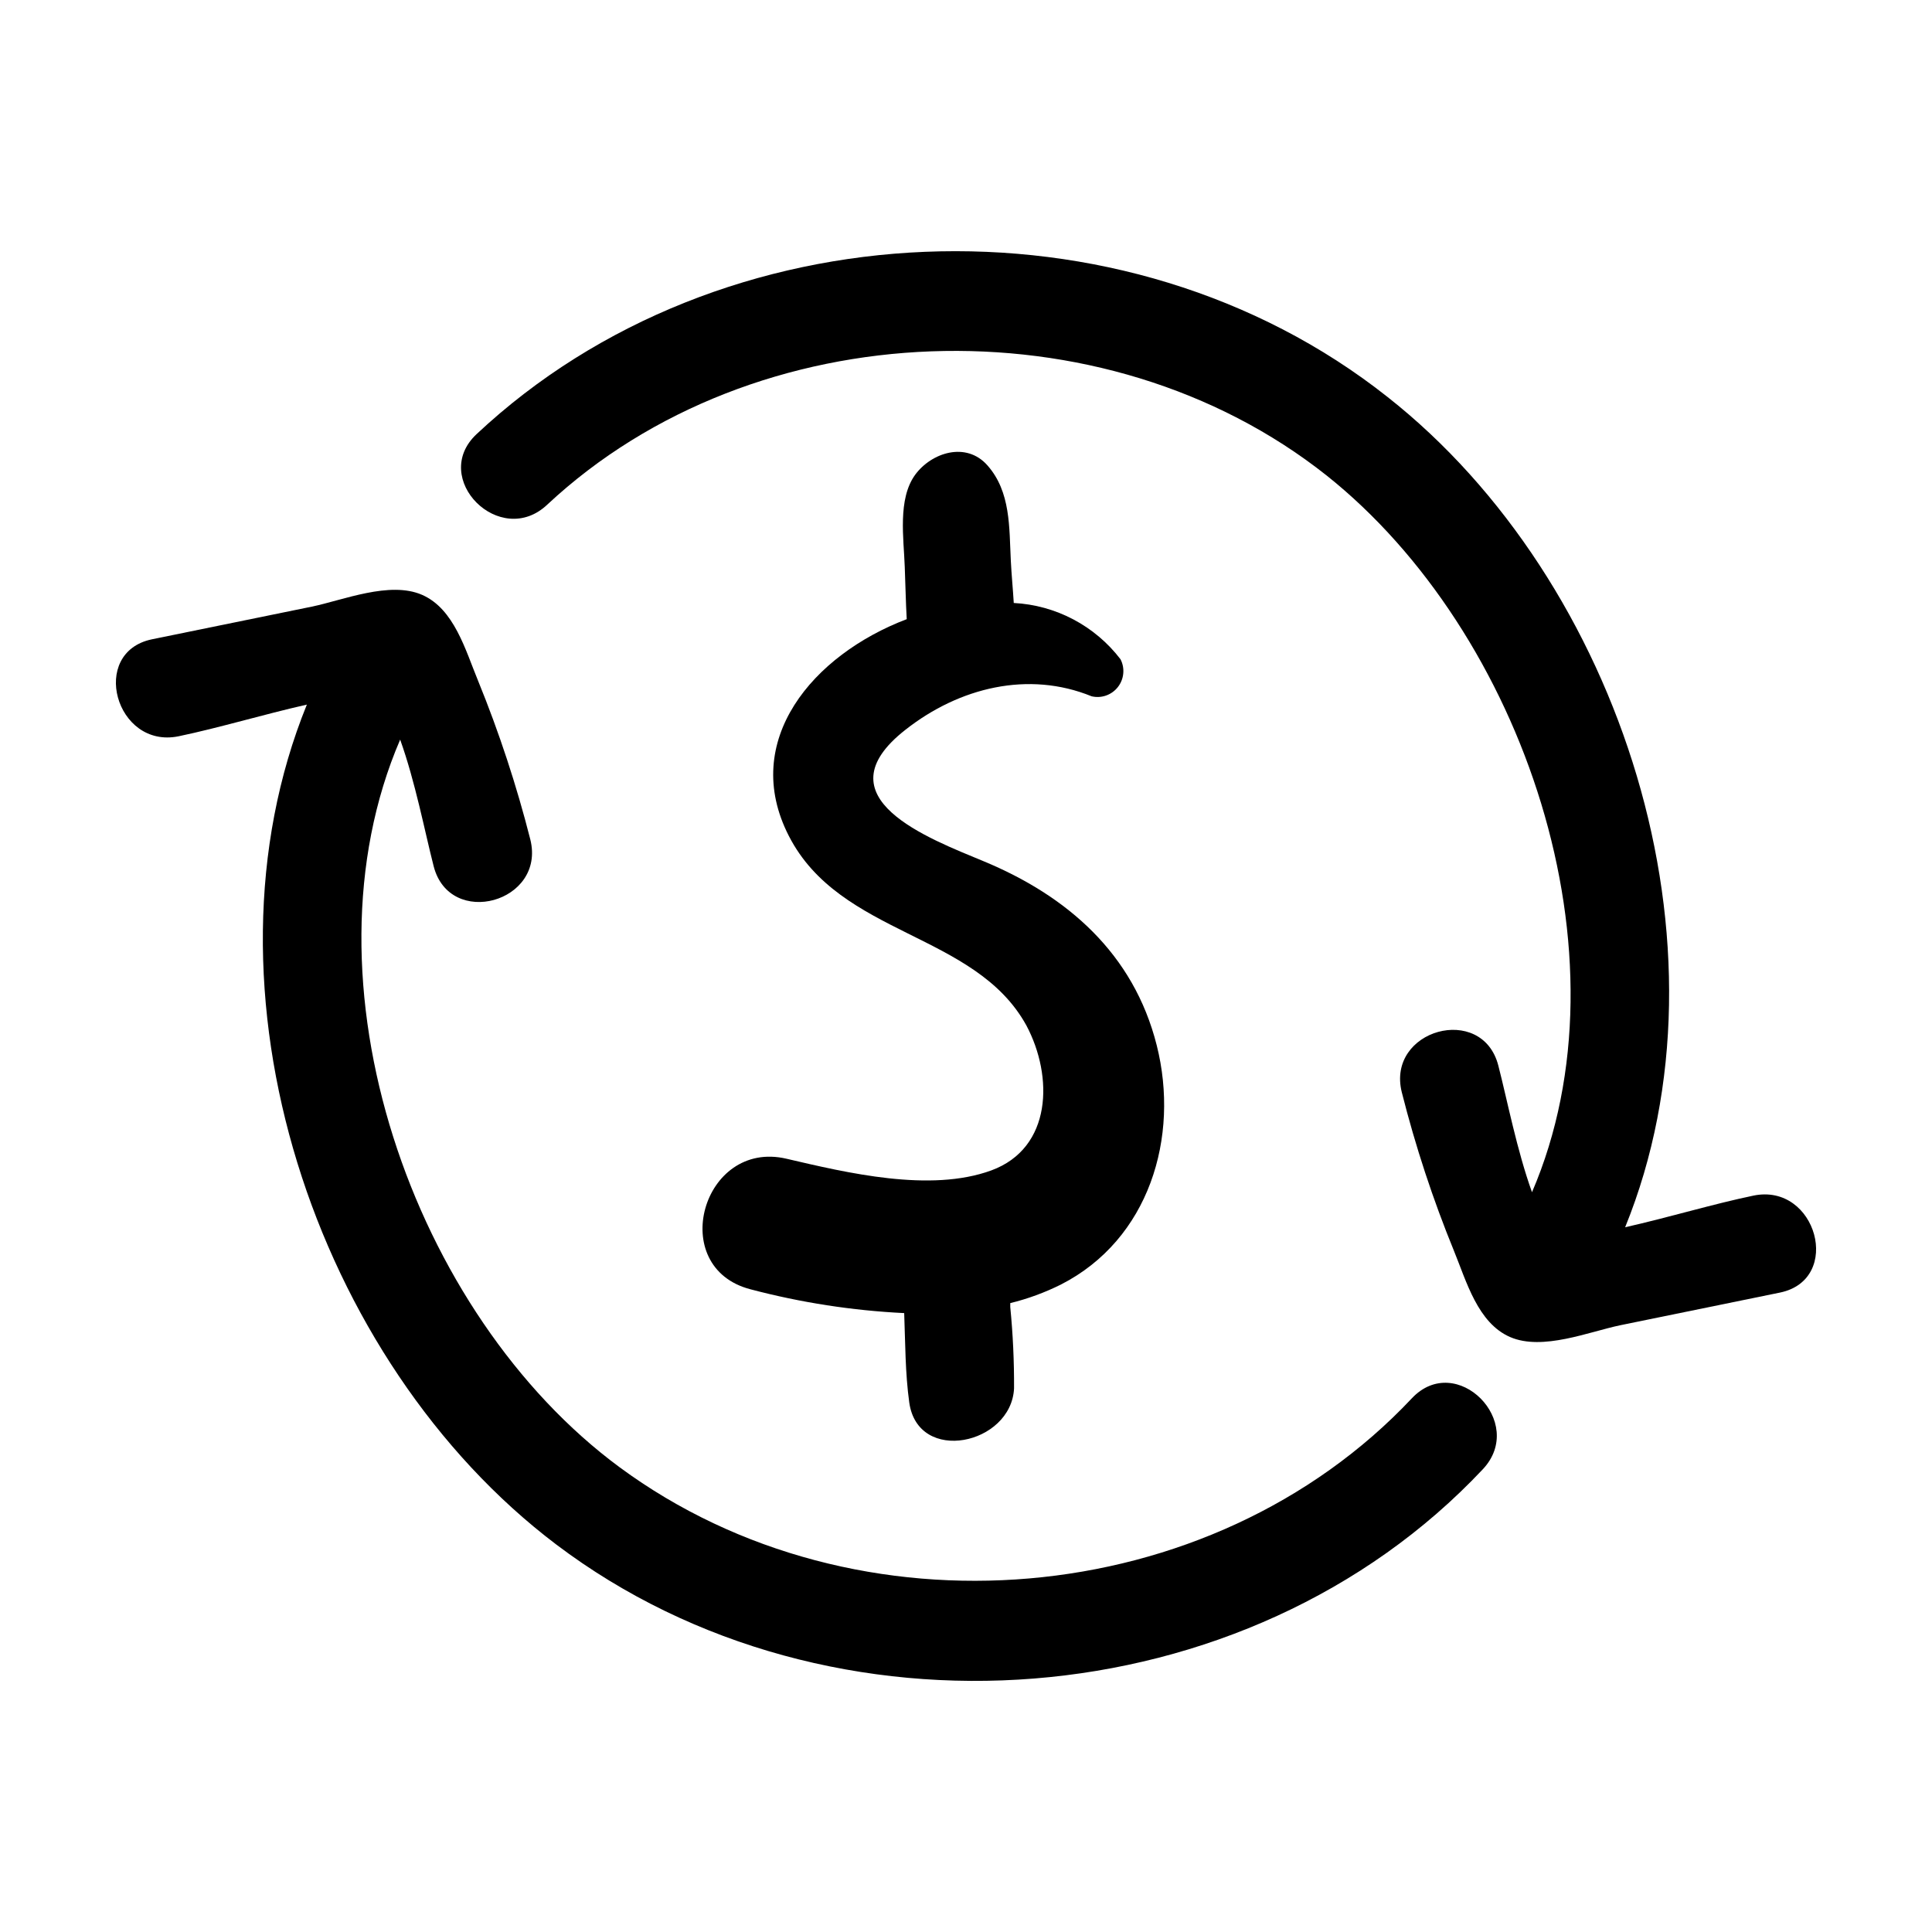
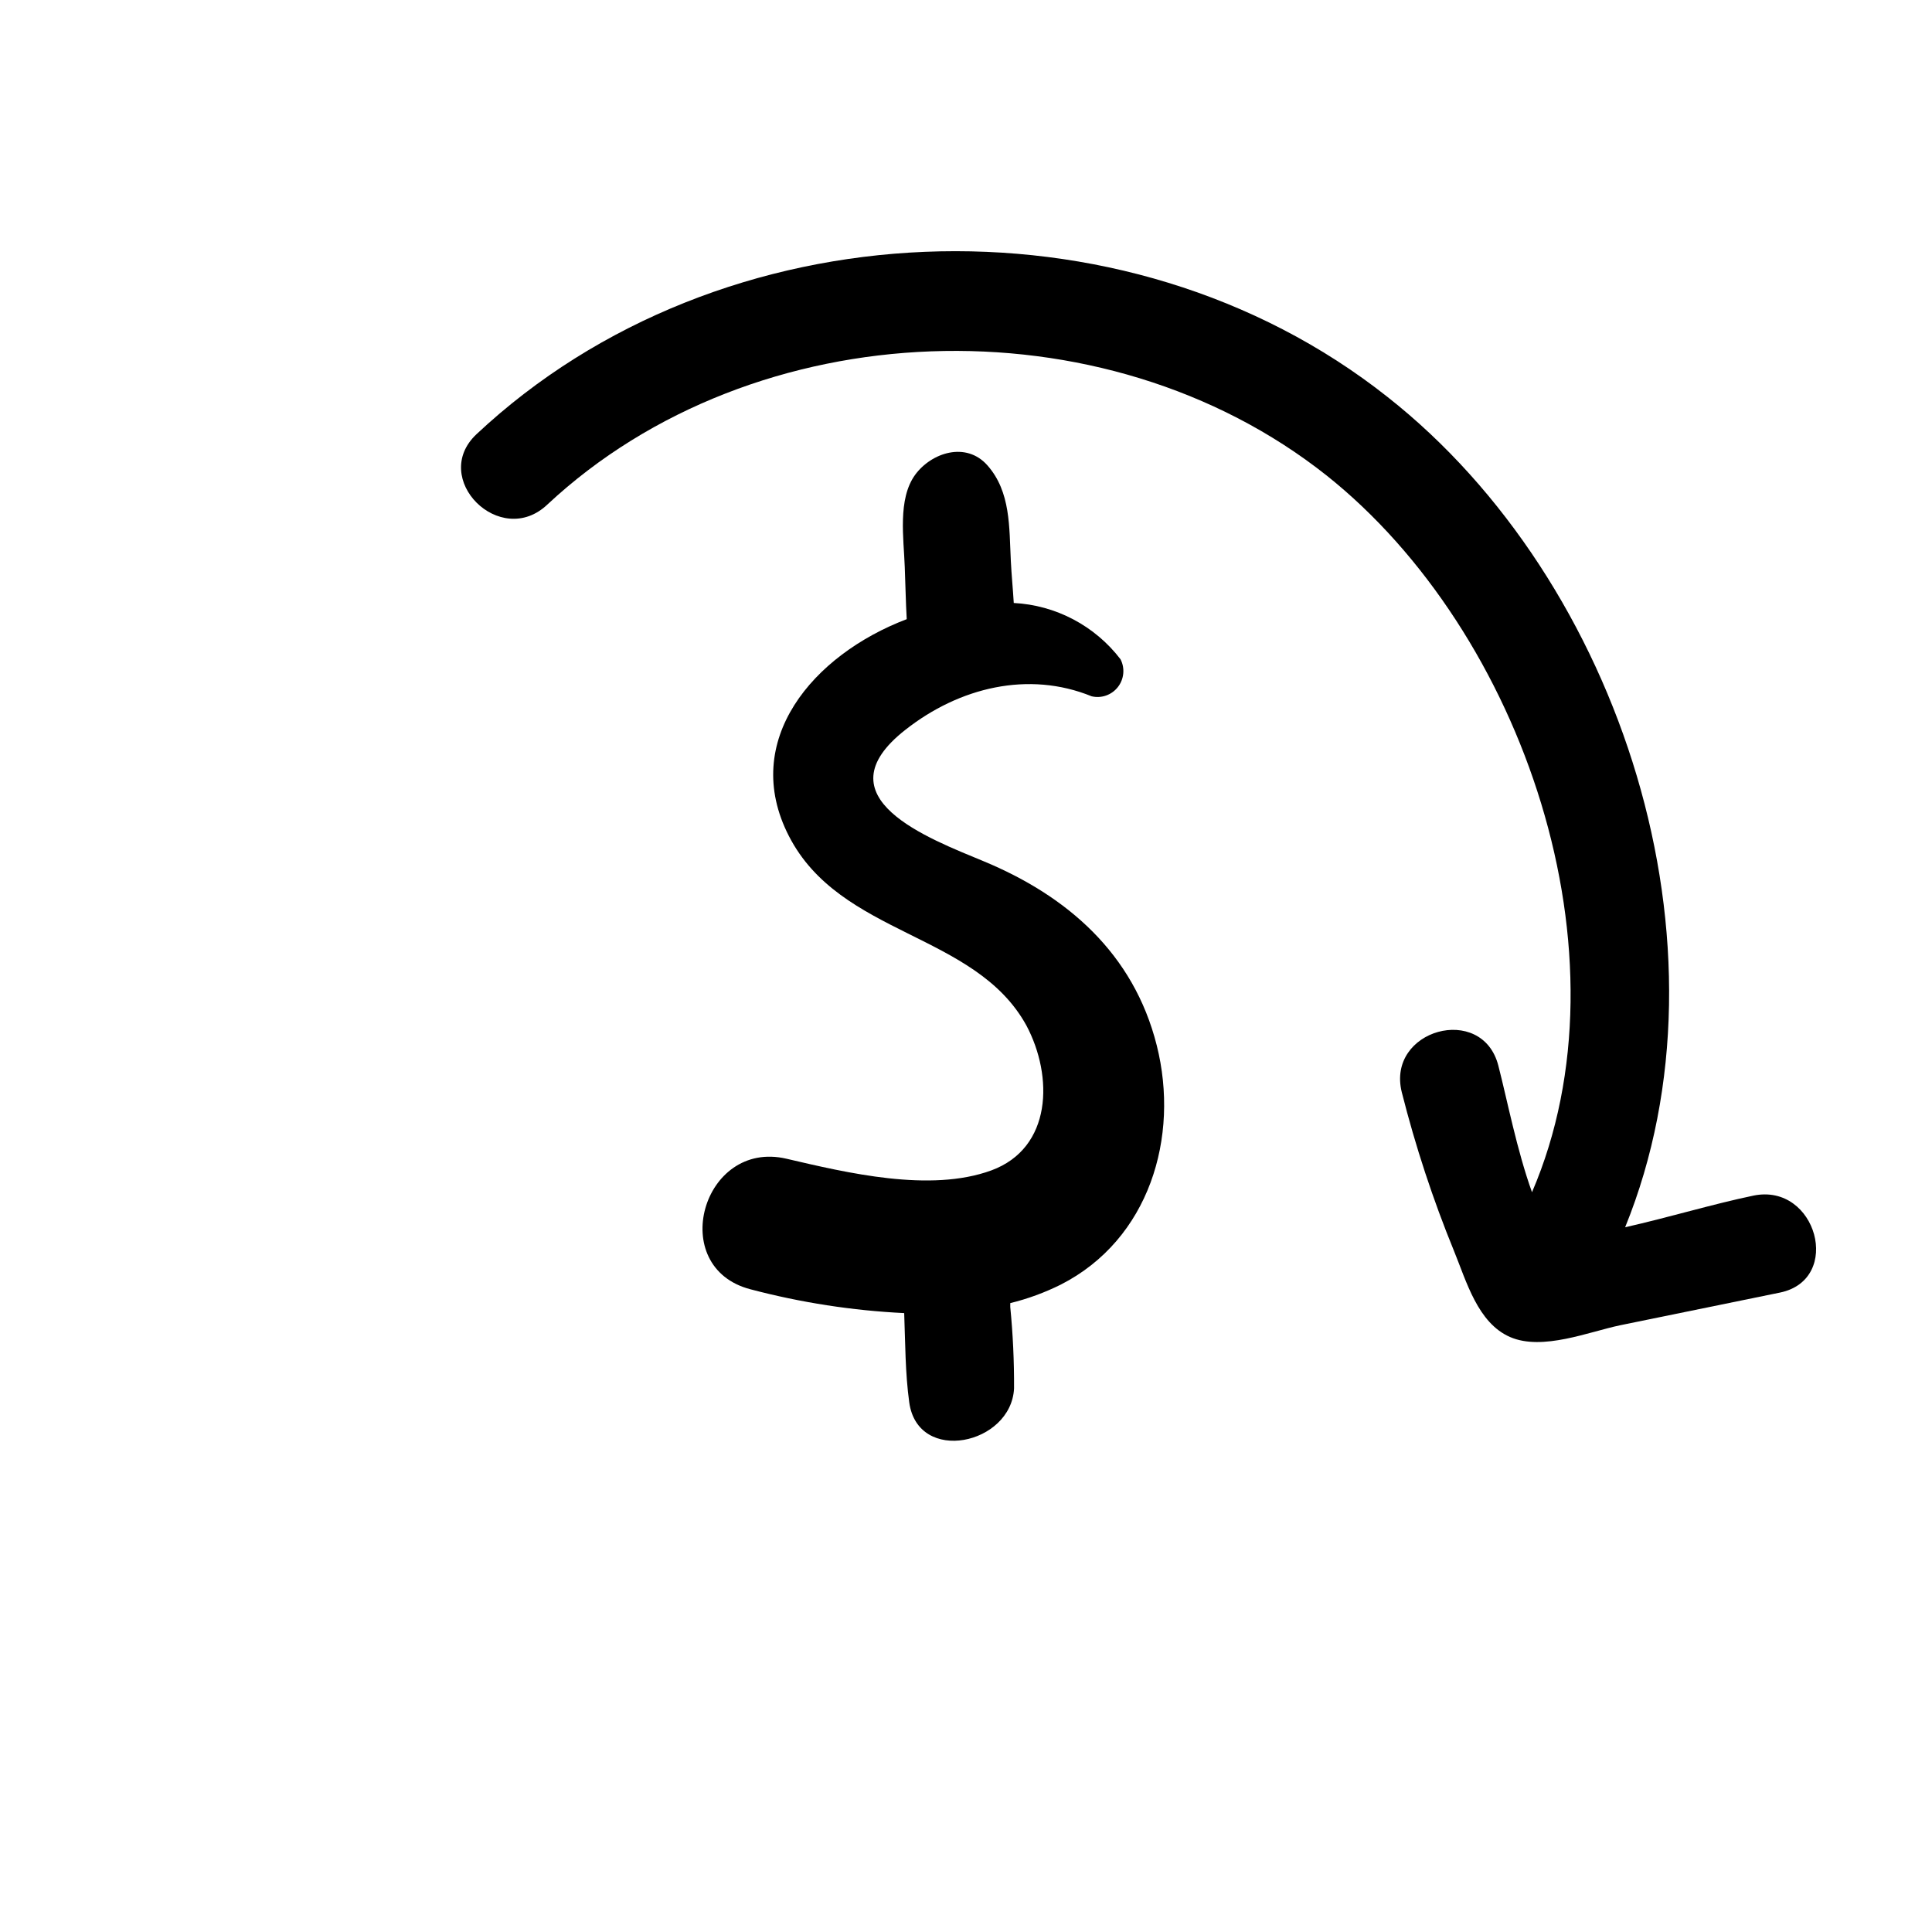
<svg xmlns="http://www.w3.org/2000/svg" width="100" height="100" viewBox="0 0 100 100" fill="none">
  <path d="M51.311 60.58C48.145 61.739 43.831 60.704 40.709 59.976C36.352 58.956 34.479 65.606 38.85 66.735C41.451 67.422 44.115 67.835 46.801 67.966V67.966C46.859 69.511 46.852 71.062 47.063 72.592C47.513 75.811 52.342 74.777 52.487 71.864C52.494 70.458 52.429 69.052 52.291 67.653C52.291 67.588 52.291 67.515 52.291 67.449C53.197 67.227 54.077 66.904 54.912 66.488C59.48 64.157 61.07 58.861 59.872 54.105C58.674 49.348 55.232 46.369 50.911 44.577C48.116 43.411 42.358 41.292 46.874 37.766C49.655 35.581 53.235 34.707 56.502 36.04C56.751 36.099 57.011 36.085 57.252 36C57.492 35.915 57.704 35.763 57.861 35.562C58.019 35.36 58.115 35.118 58.139 34.863C58.164 34.608 58.115 34.352 57.998 34.124C57.342 33.266 56.508 32.562 55.554 32.059C54.6 31.556 53.549 31.266 52.472 31.21C52.429 30.482 52.356 29.754 52.32 29.025C52.233 27.292 52.32 25.463 51.115 24.094C50.011 22.834 48.21 23.424 47.368 24.575C46.453 25.835 46.78 27.882 46.83 29.346C46.867 30.249 46.881 31.152 46.932 32.048C42.096 33.884 38.291 38.327 40.833 43.273C43.498 48.467 50.468 48.248 53.126 53.078C54.527 55.714 54.462 59.422 51.311 60.58Z" fill="black" />
  <path d="M90.761 61.884C88.656 62.321 86.405 63.006 84.117 63.523C90.021 48.998 83.921 30.074 71.817 20.546C58.202 9.773 37.282 10.647 24.669 22.469C22.222 24.757 25.896 28.435 28.336 26.111C39.046 16.118 57.134 15.469 68.665 24.611C78.831 32.704 84.575 49.443 79.296 61.709C78.512 59.524 78.025 56.989 77.553 55.154C76.718 51.912 71.744 53.289 72.557 56.538C73.264 59.334 74.166 62.078 75.258 64.747C75.905 66.328 76.486 68.476 78.163 69.205C79.84 69.933 82.251 68.928 83.871 68.593L92.134 66.903C95.401 66.225 94.022 61.214 90.761 61.884Z" fill="black" />
-   <path d="M73.08 72.373C62.675 83.438 44.333 84.99 32.068 75.943C21.358 68.039 15.324 50.805 20.712 38.283C21.496 40.469 21.975 42.996 22.447 44.839C23.282 48.081 28.256 46.704 27.45 43.455C26.74 40.659 25.838 37.916 24.749 35.246C24.095 33.665 23.514 31.516 21.844 30.788C20.174 30.06 17.756 31.065 16.137 31.4L7.866 33.09C4.599 33.767 5.978 38.779 9.246 38.109C11.344 37.672 13.603 36.987 15.883 36.47C9.878 51.242 16.282 70.472 28.779 79.934C42.975 90.678 64.563 89.01 76.747 76.052C79.042 73.619 75.382 69.933 73.08 72.373Z" fill="black" />
</svg>